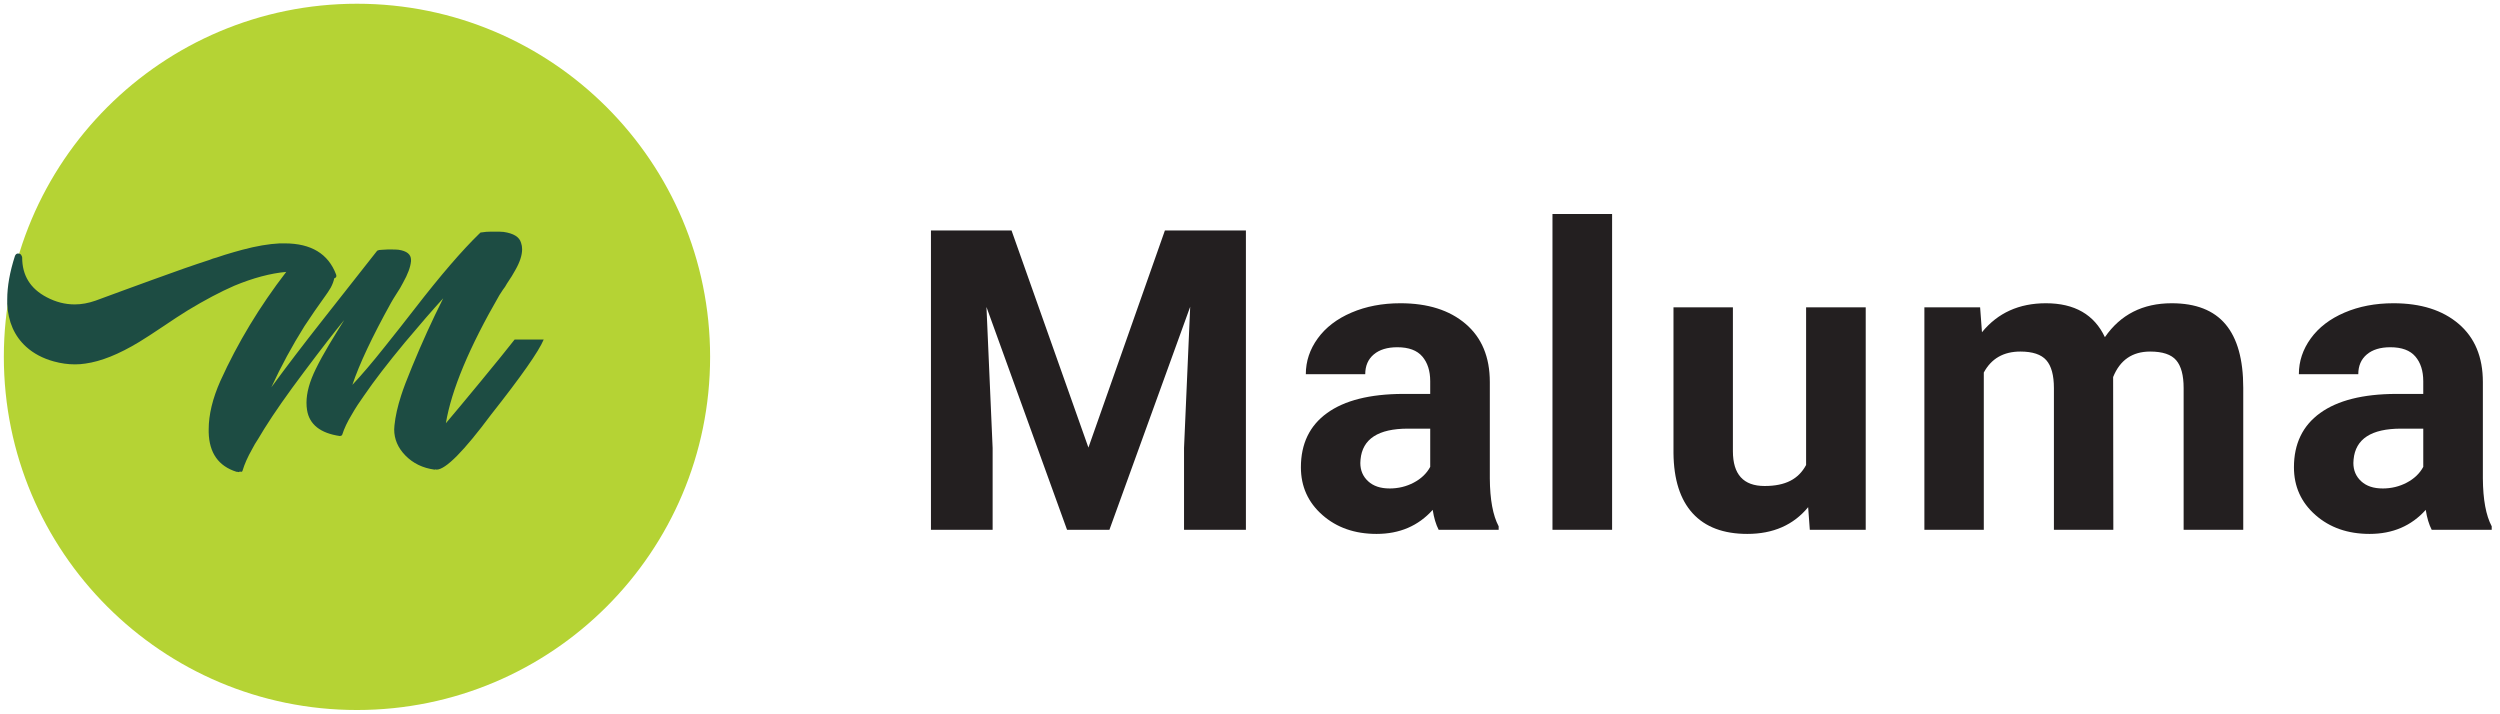
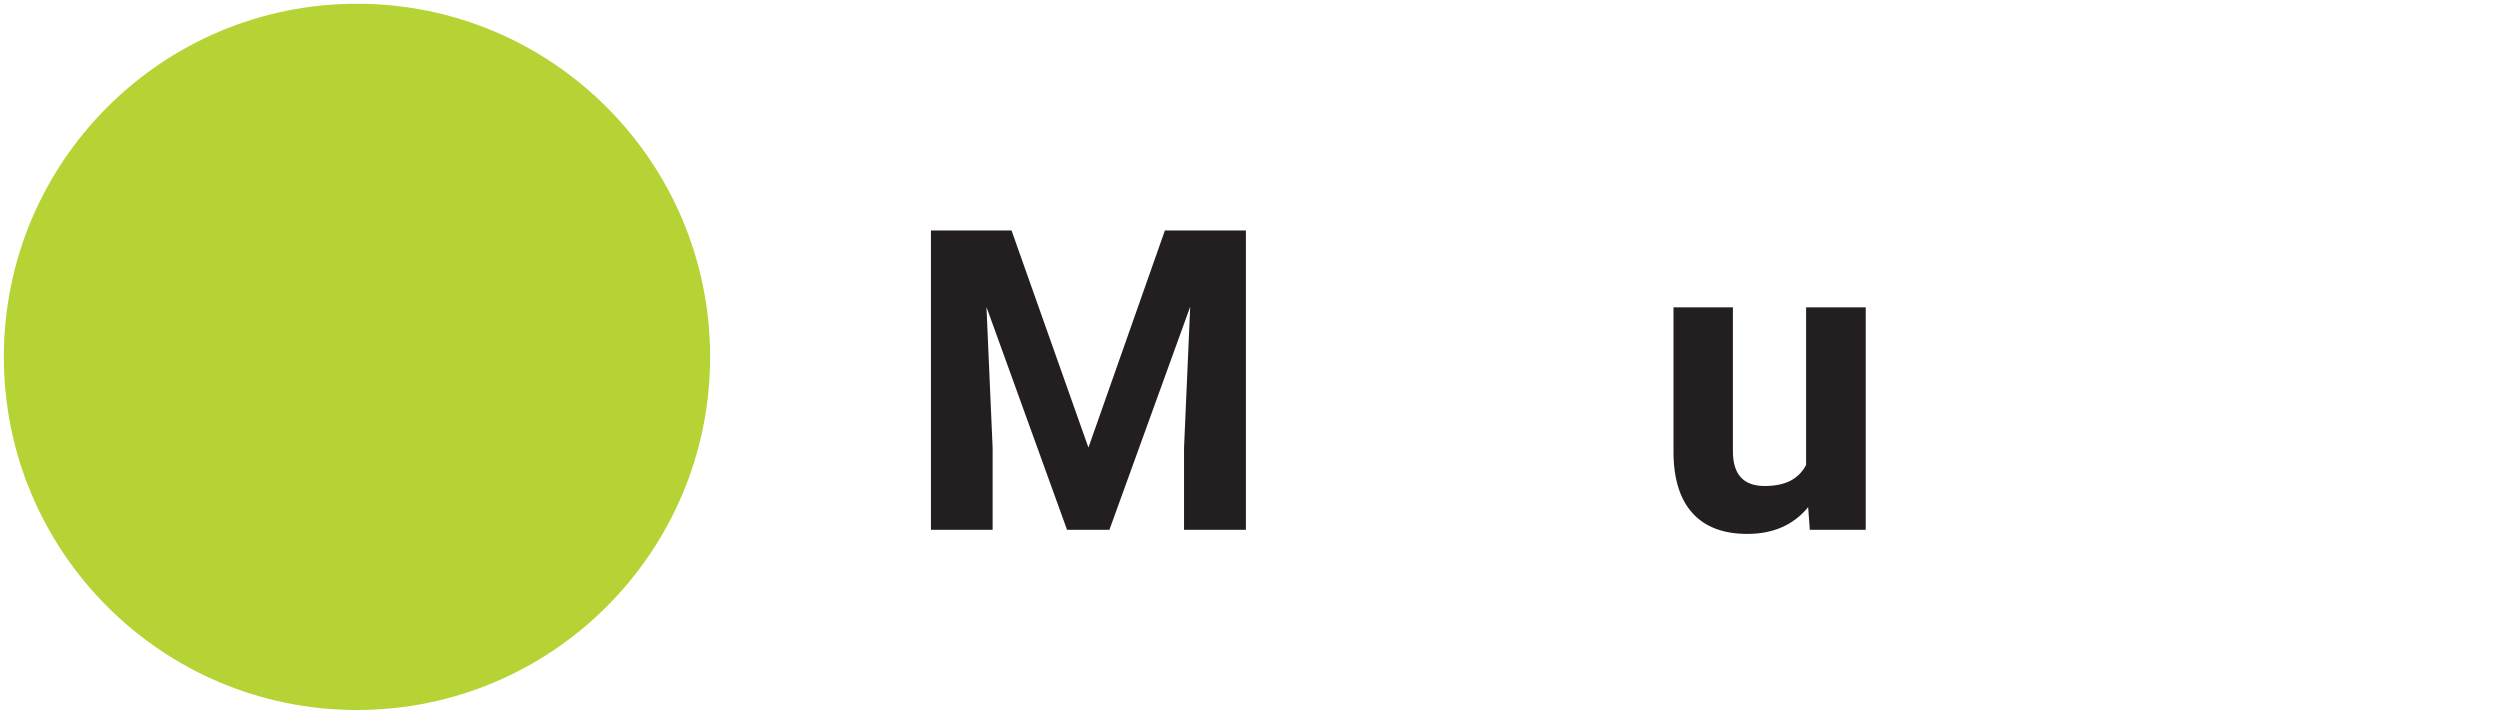
<svg xmlns="http://www.w3.org/2000/svg" id="Layer_1" viewBox="0 0 1484.42 424.01">
  <defs>
    <style>      .st0 {        fill: #231f20;      }      .st1 {        fill: #b5d334;      }      .st2 {        fill: #1d4c43;      }    </style>
  </defs>
  <g>
    <path class="st0" d="M600.62,136.85l45.65,128.91,45.41-128.91h48.1v177.73h-36.74v-48.58l3.66-83.86-47.97,132.45h-25.15l-47.85-132.32,3.66,83.74v48.58h-36.62v-177.73h47.85Z" />
-     <path class="st0" d="M854.23,314.58c-1.63-3.17-2.81-7.12-3.54-11.84-8.54,9.52-19.65,14.28-33.33,14.28-12.94,0-23.66-3.74-32.17-11.23-8.5-7.49-12.76-16.93-12.76-28.32,0-14,5.19-24.74,15.56-32.23,10.38-7.49,25.37-11.27,44.98-11.35h16.24v-7.57c0-6.1-1.57-10.99-4.7-14.65s-8.08-5.49-14.83-5.49c-5.94,0-10.6,1.42-13.98,4.27-3.38,2.85-5.07,6.76-5.07,11.72h-35.28c0-7.65,2.36-14.73,7.08-21.24,4.72-6.51,11.39-11.62,20.02-15.32,8.62-3.7,18.31-5.55,29.05-5.55,16.28,0,29.19,4.09,38.76,12.27,9.56,8.18,14.34,19.67,14.34,34.49v57.25c.08,12.53,1.83,22.01,5.25,28.44v2.08h-35.64ZM825.05,290.04c5.21,0,10.01-1.16,14.4-3.48,4.39-2.32,7.65-5.43,9.77-9.34v-22.71h-13.18c-17.66,0-27.06,6.1-28.2,18.31l-.12,2.08c0,4.39,1.54,8.02,4.64,10.86,3.09,2.85,7.32,4.27,12.7,4.27Z" />
-     <path class="st0" d="M957.21,314.58h-35.4V127.08h35.4v187.5Z" />
    <path class="st0" d="M1073.61,301.15c-8.71,10.58-20.75,15.87-36.13,15.87-14.16,0-24.96-4.07-32.41-12.21-7.45-8.14-11.25-20.06-11.41-35.77v-86.55h35.28v85.43c0,13.77,6.27,20.65,18.8,20.65s20.18-4.15,24.66-12.47v-93.61h35.4v132.08h-33.2l-.98-13.43Z" />
-     <path class="st0" d="M1175.73,182.5l1.1,14.77c9.36-11.47,22.01-17.21,37.96-17.21,17.01,0,28.69,6.71,35.03,20.14,9.28-13.43,22.5-20.14,39.67-20.14,14.32,0,24.98,4.17,31.98,12.51,7,8.34,10.5,20.9,10.5,37.66v84.35h-35.4v-84.23c0-7.49-1.46-12.96-4.39-16.42s-8.1-5.19-15.5-5.19c-10.58,0-17.9,5.05-21.97,15.14l.12,90.7h-35.28v-84.11c0-7.65-1.51-13.18-4.52-16.6-3.01-3.42-8.14-5.13-15.38-5.13-10.01,0-17.25,4.15-21.73,12.45v93.38h-35.28v-132.08h33.08Z" />
-     <path class="st0" d="M1443.87,314.58c-1.63-3.17-2.81-7.12-3.54-11.84-8.54,9.52-19.65,14.28-33.33,14.28-12.94,0-23.66-3.74-32.17-11.23-8.5-7.49-12.76-16.93-12.76-28.32,0-14,5.19-24.74,15.56-32.23,10.38-7.49,25.37-11.27,44.98-11.35h16.24v-7.57c0-6.1-1.57-10.99-4.7-14.65s-8.08-5.49-14.83-5.49c-5.94,0-10.6,1.42-13.98,4.27-3.38,2.85-5.07,6.76-5.07,11.72h-35.28c0-7.65,2.36-14.73,7.08-21.24,4.72-6.51,11.39-11.62,20.02-15.32,8.62-3.7,18.31-5.55,29.05-5.55,16.28,0,29.19,4.09,38.76,12.27,9.56,8.18,14.34,19.67,14.34,34.49v57.25c.08,12.53,1.83,22.01,5.25,28.44v2.08h-35.64ZM1414.69,290.04c5.21,0,10.01-1.16,14.4-3.48,4.39-2.32,7.65-5.43,9.77-9.34v-22.71h-13.18c-17.66,0-27.06,6.1-28.2,18.31l-.12,2.08c0,4.39,1.54,8.02,4.64,10.86,3.09,2.85,7.32,4.27,12.7,4.27Z" />
  </g>
  <circle class="st1" cx="211.96" cy="211.9" r="209.68" />
-   <path class="st2" d="M322.83,201.62c-2.95,7.07-13.35,21.89-31.17,44.47-16.25,21.84-27.06,32.76-32.44,32.76-.21,0-.42-.05-.63-.16-.11.1-.26.16-.47.16h-.16c-6.96-.95-12.71-3.75-17.25-8.39-4.43-4.53-6.65-9.7-6.65-15.51,0-.84.05-1.63.16-2.37.53-5.27,1.84-11.18,3.96-17.72,1.27-4.01,3.43-9.7,6.49-17.09,5.8-14.14,11.97-27.69,18.51-40.67-6.44,7.07-14.03,15.82-22.79,26.27-10.23,12.34-18.3,22.84-24.21,31.49l-3.8,5.54c-1.37,2.11-2.53,4.01-3.48,5.7-2.64,4.33-4.54,8.34-5.7,12.03l-.16.16c-.11.32-.32.47-.63.47h-.16l-.32.16c-11.71-1.69-18.25-6.86-19.62-15.51-.21-1.37-.32-2.79-.32-4.27,0-5.91,1.84-12.6,5.54-20.1,2.11-4.32,4.8-9.23,8.07-14.72l4.43-7.28,4.43-7.12c-5.8,7.07-13.77,17.35-23.89,30.86-9.92,13.19-17.78,24.42-23.58,33.71l-3.64,6.01c-1.48,2.22-2.69,4.27-3.64,6.17-2.64,4.64-4.54,8.91-5.7,12.82-.11.42-.32.63-.63.63h-.32c-.21,0-.42-.05-.63-.16-.21.21-.42.32-.63.32h-.32c-.21,0-.37-.05-.47-.16h-.63c-10.66-3.38-16.14-11.18-16.46-23.42v-1.74c0-8.76,2.32-18.36,6.96-28.8,10.23-22.57,23.26-44.15,39.09-64.72-9.39.85-19.68,3.59-30.86,8.23-8.23,3.59-17.41,8.44-27.53,14.56-2.01,1.27-4.33,2.74-6.96,4.43l-7.12,4.75c-6.44,4.33-11.39,7.54-14.87,9.65-12.03,7.28-22.68,11.55-31.96,12.82-2.01.32-4.06.47-6.17.47-4.11,0-8.28-.58-12.5-1.74-6.54-1.79-12.03-4.69-16.46-8.7-6.96-6.33-10.71-14.82-11.24-25.48v-2.69c0-7.7,1.53-16.3,4.59-25.79.42-.95,1-1.42,1.74-1.42h.32c1.05.11,1.69.58,1.9,1.42.21.32.32.63.32.95,0,10.66,4.85,18.51,14.56,23.58,5.38,2.85,10.92,4.27,16.62,4.27,4.01,0,8.12-.74,12.34-2.22l16.77-6.17,16.93-6.17c13.82-5.06,25.16-9.02,34.02-11.87l2.06-.79,2.22-.63,4.75-1.58c3.8-1.16,7.28-2.16,10.44-3.01,8.33-2.22,15.72-3.48,22.15-3.8h3.01c15.72,0,25.9,6.17,30.54,18.51.1.32.16.58.16.79,0,.63-.37,1.11-1.11,1.42h-.16c-.32,1.69-1,3.54-2.06,5.54l-1.58,2.53c-.42.63-.9,1.32-1.42,2.06l-6.49,9.18c-2.32,3.38-4.38,6.44-6.17,9.18-7.28,11.61-13.82,23.68-19.62,36.24,8.86-12.13,19.2-25.69,31.02-40.67l15.82-20.1,15.82-20.1.16-.16c.21-.21.47-.32.79-.32l.32-.16c.84-.1,1.58-.16,2.22-.16,1.05-.1,2-.16,2.85-.16h2.37c1.58,0,2.95.05,4.11.16,4.96.74,7.44,2.74,7.44,6.01v.79c-.32,3.48-1.9,7.75-4.75,12.82l-1.74,3.16-1.9,3.01c-1.69,2.64-2.85,4.54-3.48,5.7-11.18,20.15-18.83,36.4-22.95,48.74,5.8-6.22,12.13-13.66,18.99-22.31l9.18-11.55,9.02-11.55c15.19-19.62,27.95-34.44,38.29-44.47h.16v-.16c.21-.32.47-.47.79-.47h.16c1.9-.32,3.85-.47,5.85-.47h2.69c1.69,0,3.22.05,4.59.16,6.01.85,9.49,3.01,10.44,6.49.42,1.16.63,2.43.63,3.8,0,3.59-1.37,7.75-4.11,12.5-1.06,2.01-2.69,4.64-4.91,7.91l-1.11,1.9-1.27,1.74c-.85,1.27-1.53,2.32-2.06,3.16-17.94,31.02-28.54,56.39-31.81,76.11,4.75-5.59,11.6-13.82,20.57-24.69,8.96-10.86,15.72-19.2,20.25-25h17.25Z" />
</svg>